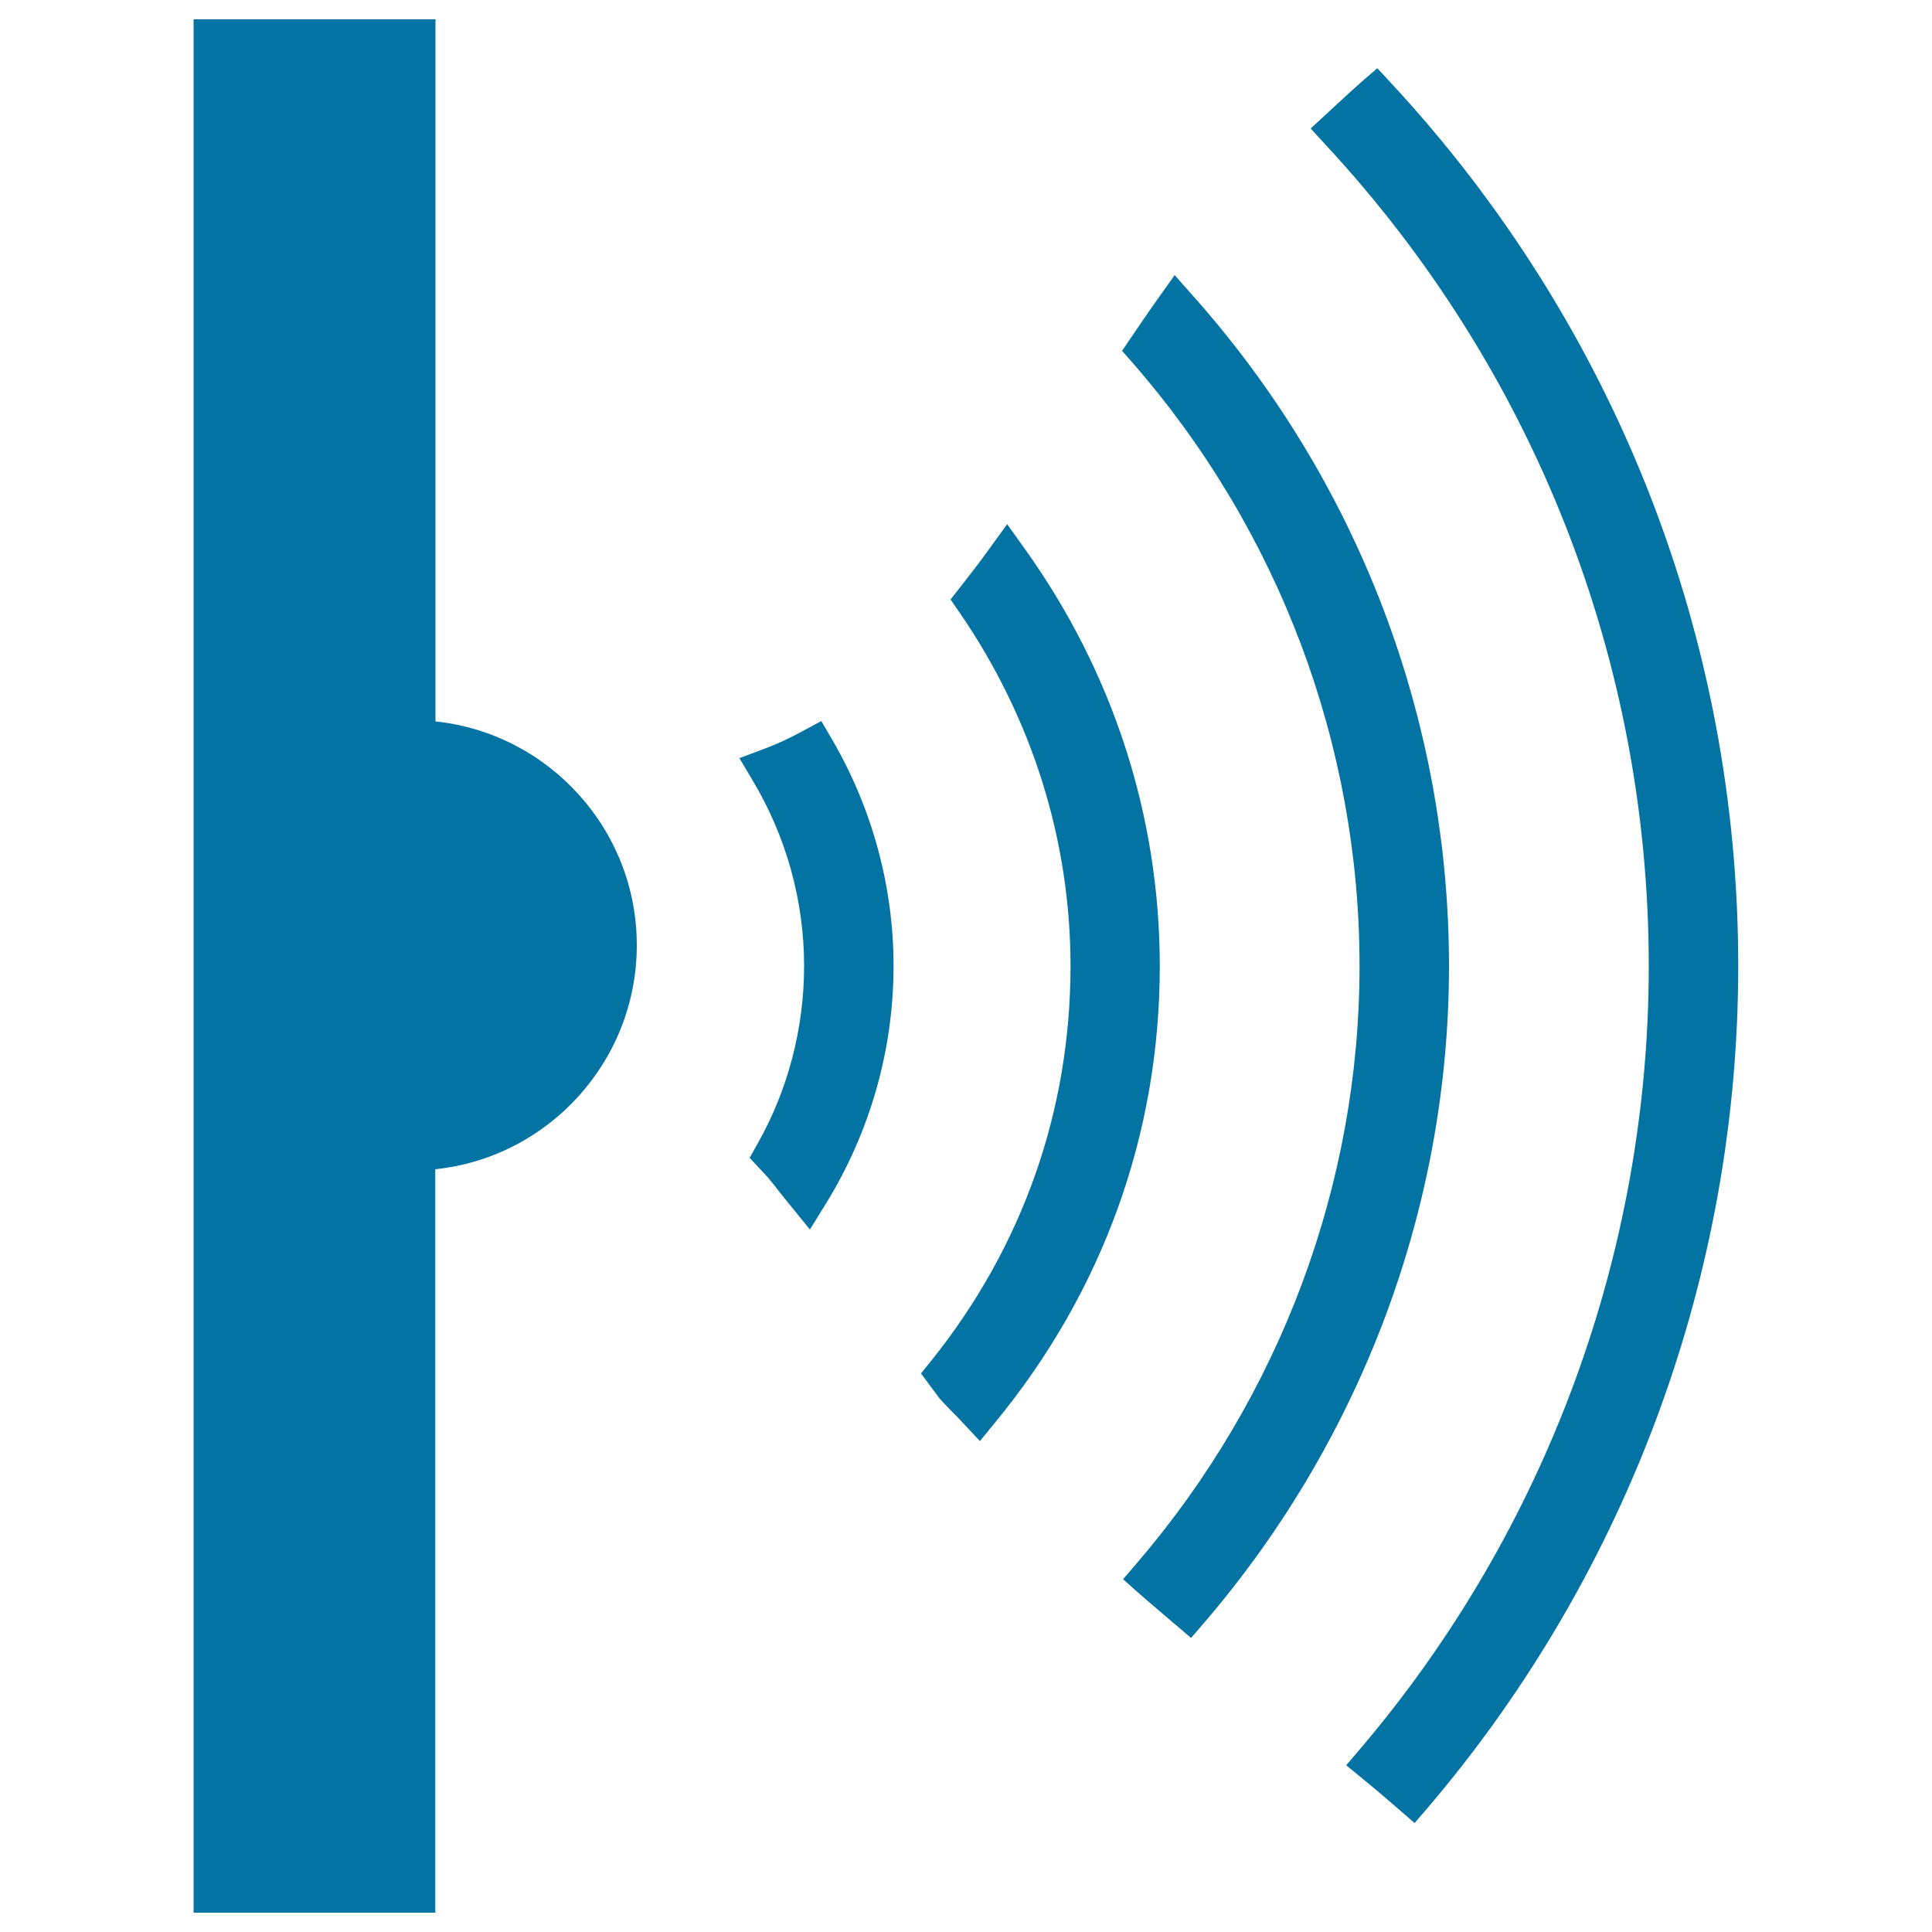
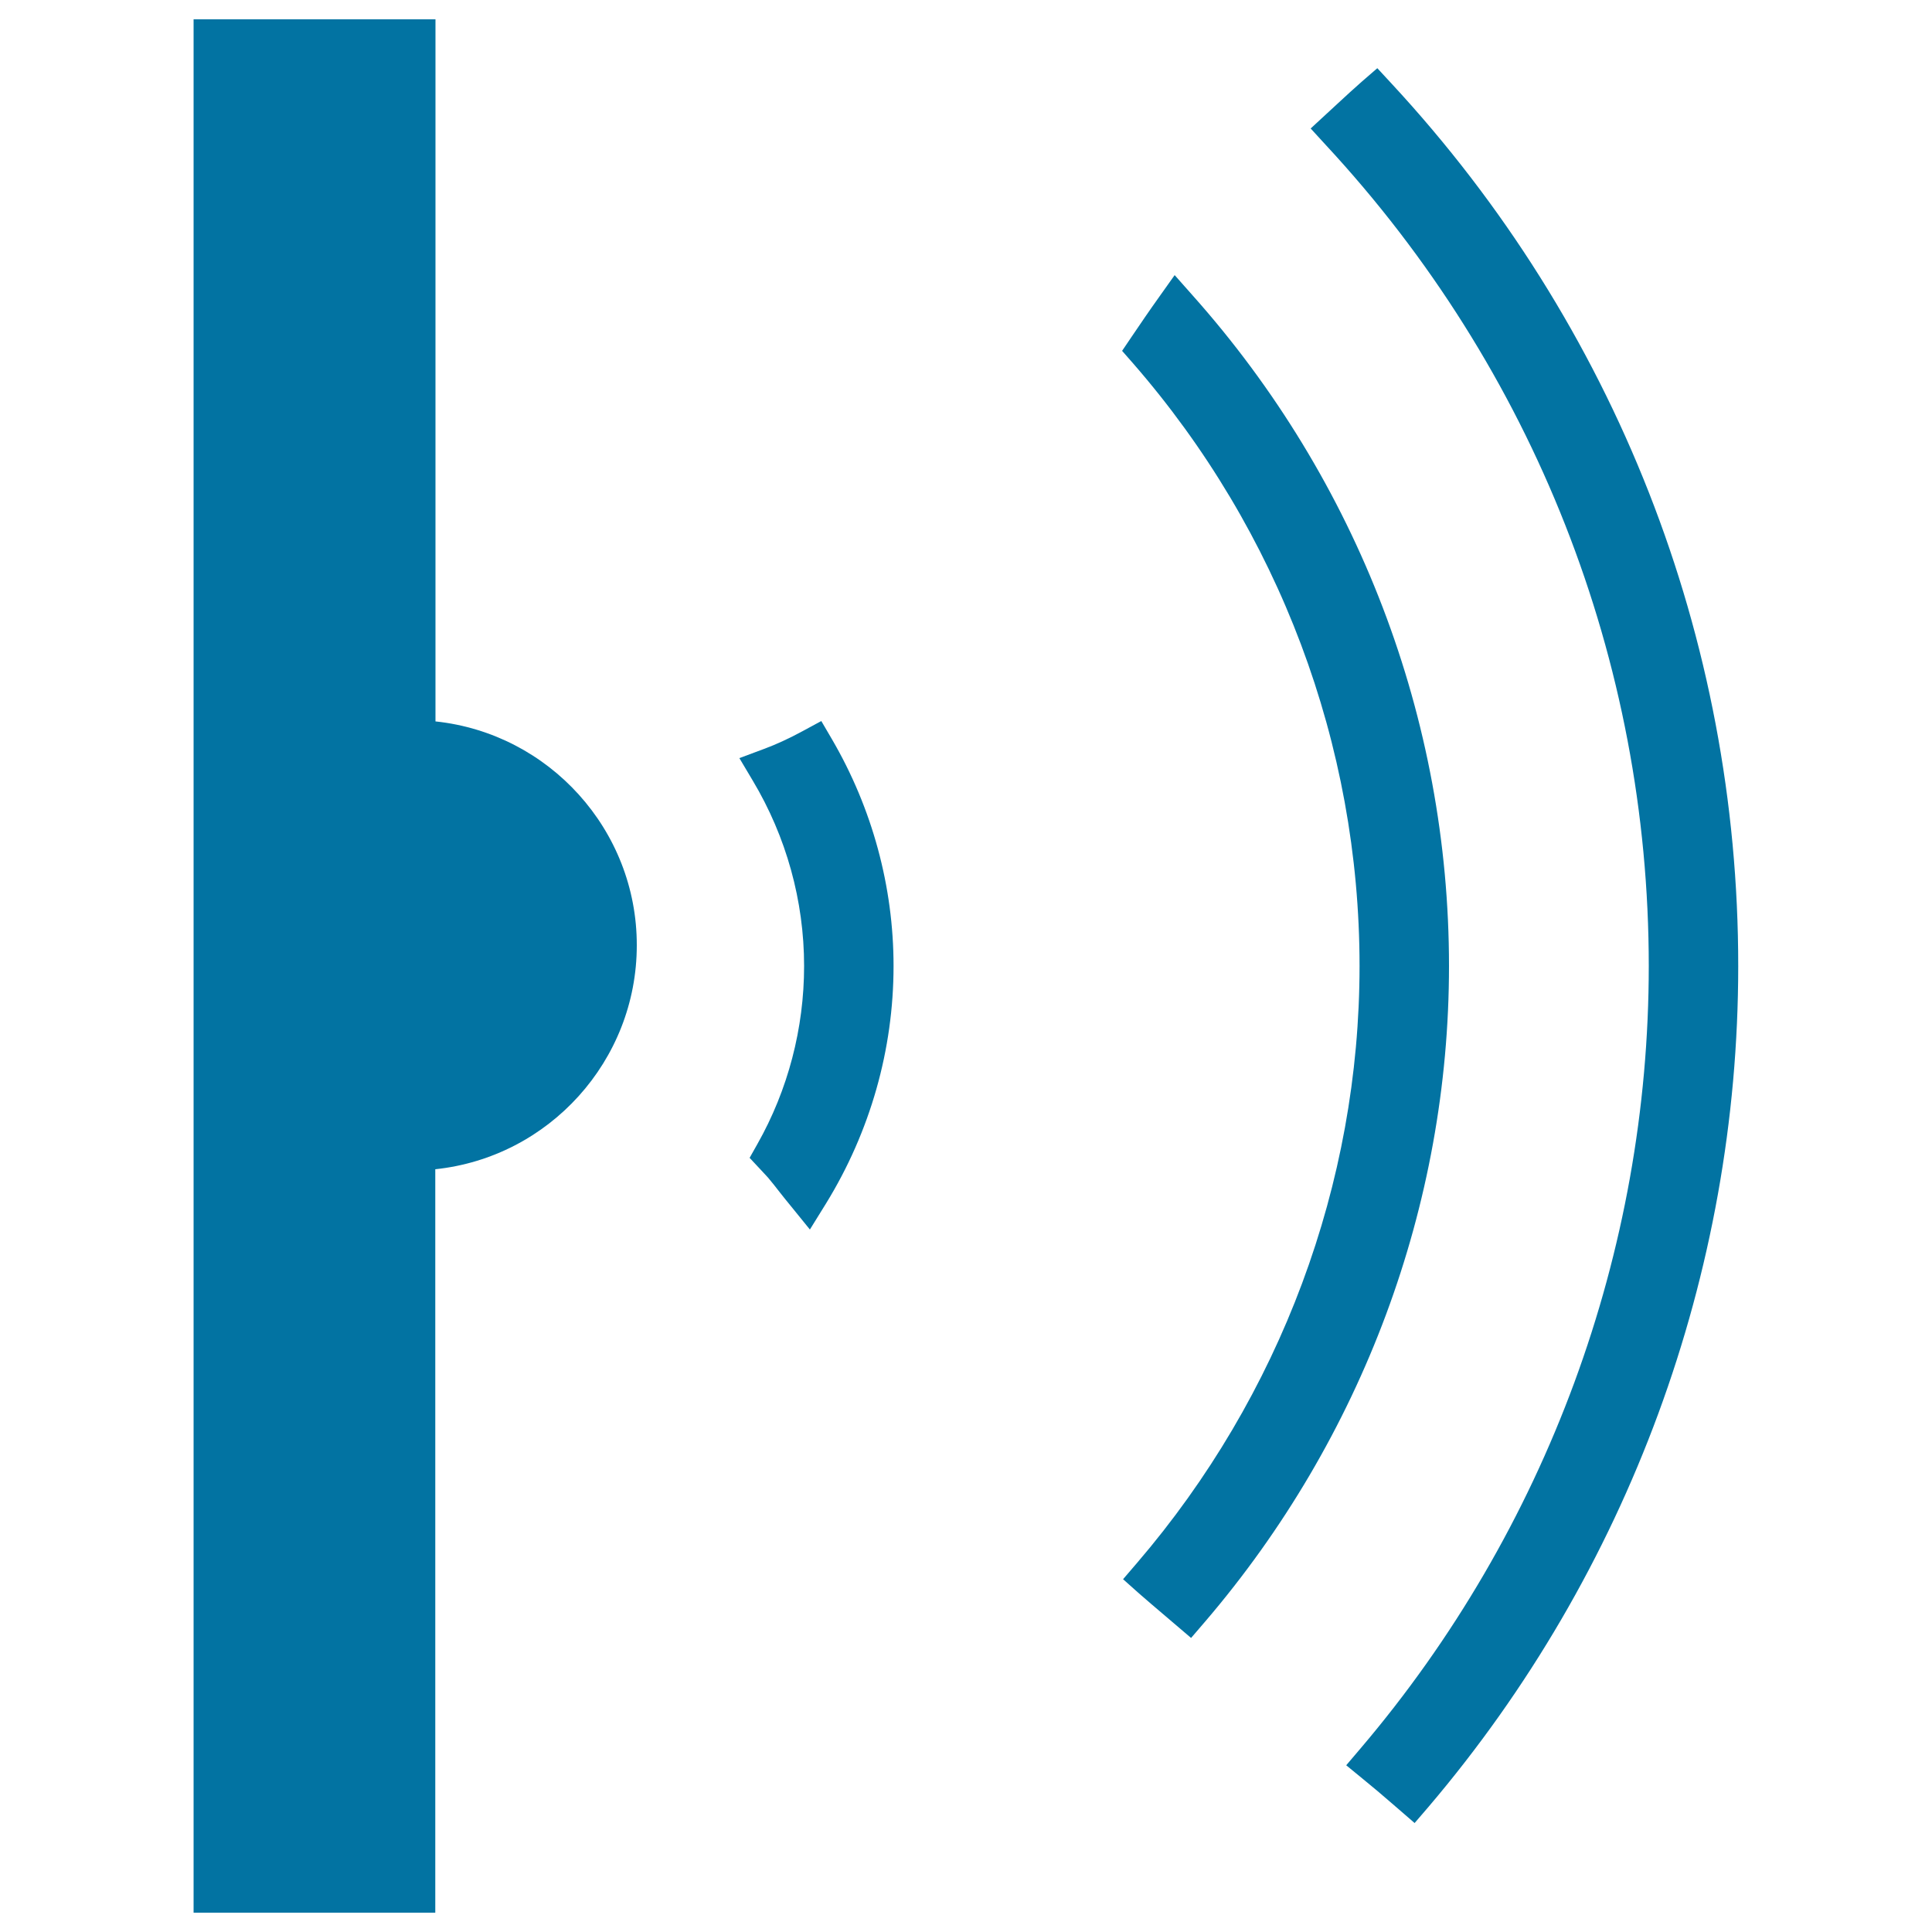
<svg xmlns="http://www.w3.org/2000/svg" viewBox="0 0 1000 1000" style="fill:#0273a2">
  <title>Wireless Transmitter SVG icon</title>
  <g>
    <g>
      <g>
        <path d="M225.4,373.4V10H100.2v980h125.1V605.2c58.9-6.2,104.3-56.2,104.3-115.9C329.7,429.6,284.2,379.6,225.4,373.4z" />
      </g>
      <g>
        <g>
          <path d="M425.1,373.2l-9.6,5.2c-7,3.8-13.7,6.9-20.2,9.3l-12.6,4.7l6.9,11.6c17.4,29.1,26.6,62.3,26.6,96c0,32.2-8.3,64.1-24.2,92.2l-4,7.1l7,7.5c0.8,0.9,1.7,1.8,2.5,2.7c2.1,2.5,4.1,5,6.4,8c1.8,2.3,3.6,4.5,5.4,6.7l9.9,12.2l8.3-13.4c22.9-37.2,35-79.7,35-123c0-41-11-81.6-31.9-117.4L425.1,373.2z" />
        </g>
        <g>
-           <path d="M530.3,283.9l-9-12.6l-9.1,12.6c-4.9,6.8-10,13.4-15.1,19.9l-5.1,6.5l4.7,6.8c37.5,54.5,57.4,117.8,57.4,183c0,74.8-24.9,145.4-72,204.1l-5.4,6.7l9.6,12.9c2.3,2.6,4.7,5.1,7.2,7.6c1.7,1.7,3.4,3.4,5,5.2l8.7,9.3l8.1-9.9c55.6-67.7,85-149.3,85-235.9C600.3,422.5,576.1,347.8,530.3,283.9z" />
-         </g>
+           </g>
        <g>
          <path d="M617.3,152.9l-9.3-10.5l-8.1,11.4c-4.8,6.7-9.5,13.6-14.3,20.7l-4.8,7.1l5.7,6.5C662,274.8,703.7,385.5,703.7,500c0,112.6-40.9,222.4-115.2,309l-7.2,8.4l8.3,7.4c4,3.5,8,6.9,12,10.3l14.9,12.7l7.3-8.5C705.1,744.3,750,623.8,750,500C750,372.1,702.8,248.8,617.3,152.9z" />
        </g>
        <g>
          <path d="M720.3,43.3l-7.4-8l-8.2,7.1c-4.1,3.6-8,7.2-12,10.9l-14.3,13.2l7.6,8.3C793.9,191,853.4,342,853.4,500c0,148-53,291.9-149.2,405l-7.4,8.7l8.9,7.3c4.9,4,9.8,8.1,14.6,12.3l11.9,10.3l7.3-8.5c103.3-121.5,160.2-276,160.2-435C899.8,330.3,836,168.1,720.3,43.3z" />
        </g>
      </g>
    </g>
  </g>
</svg>